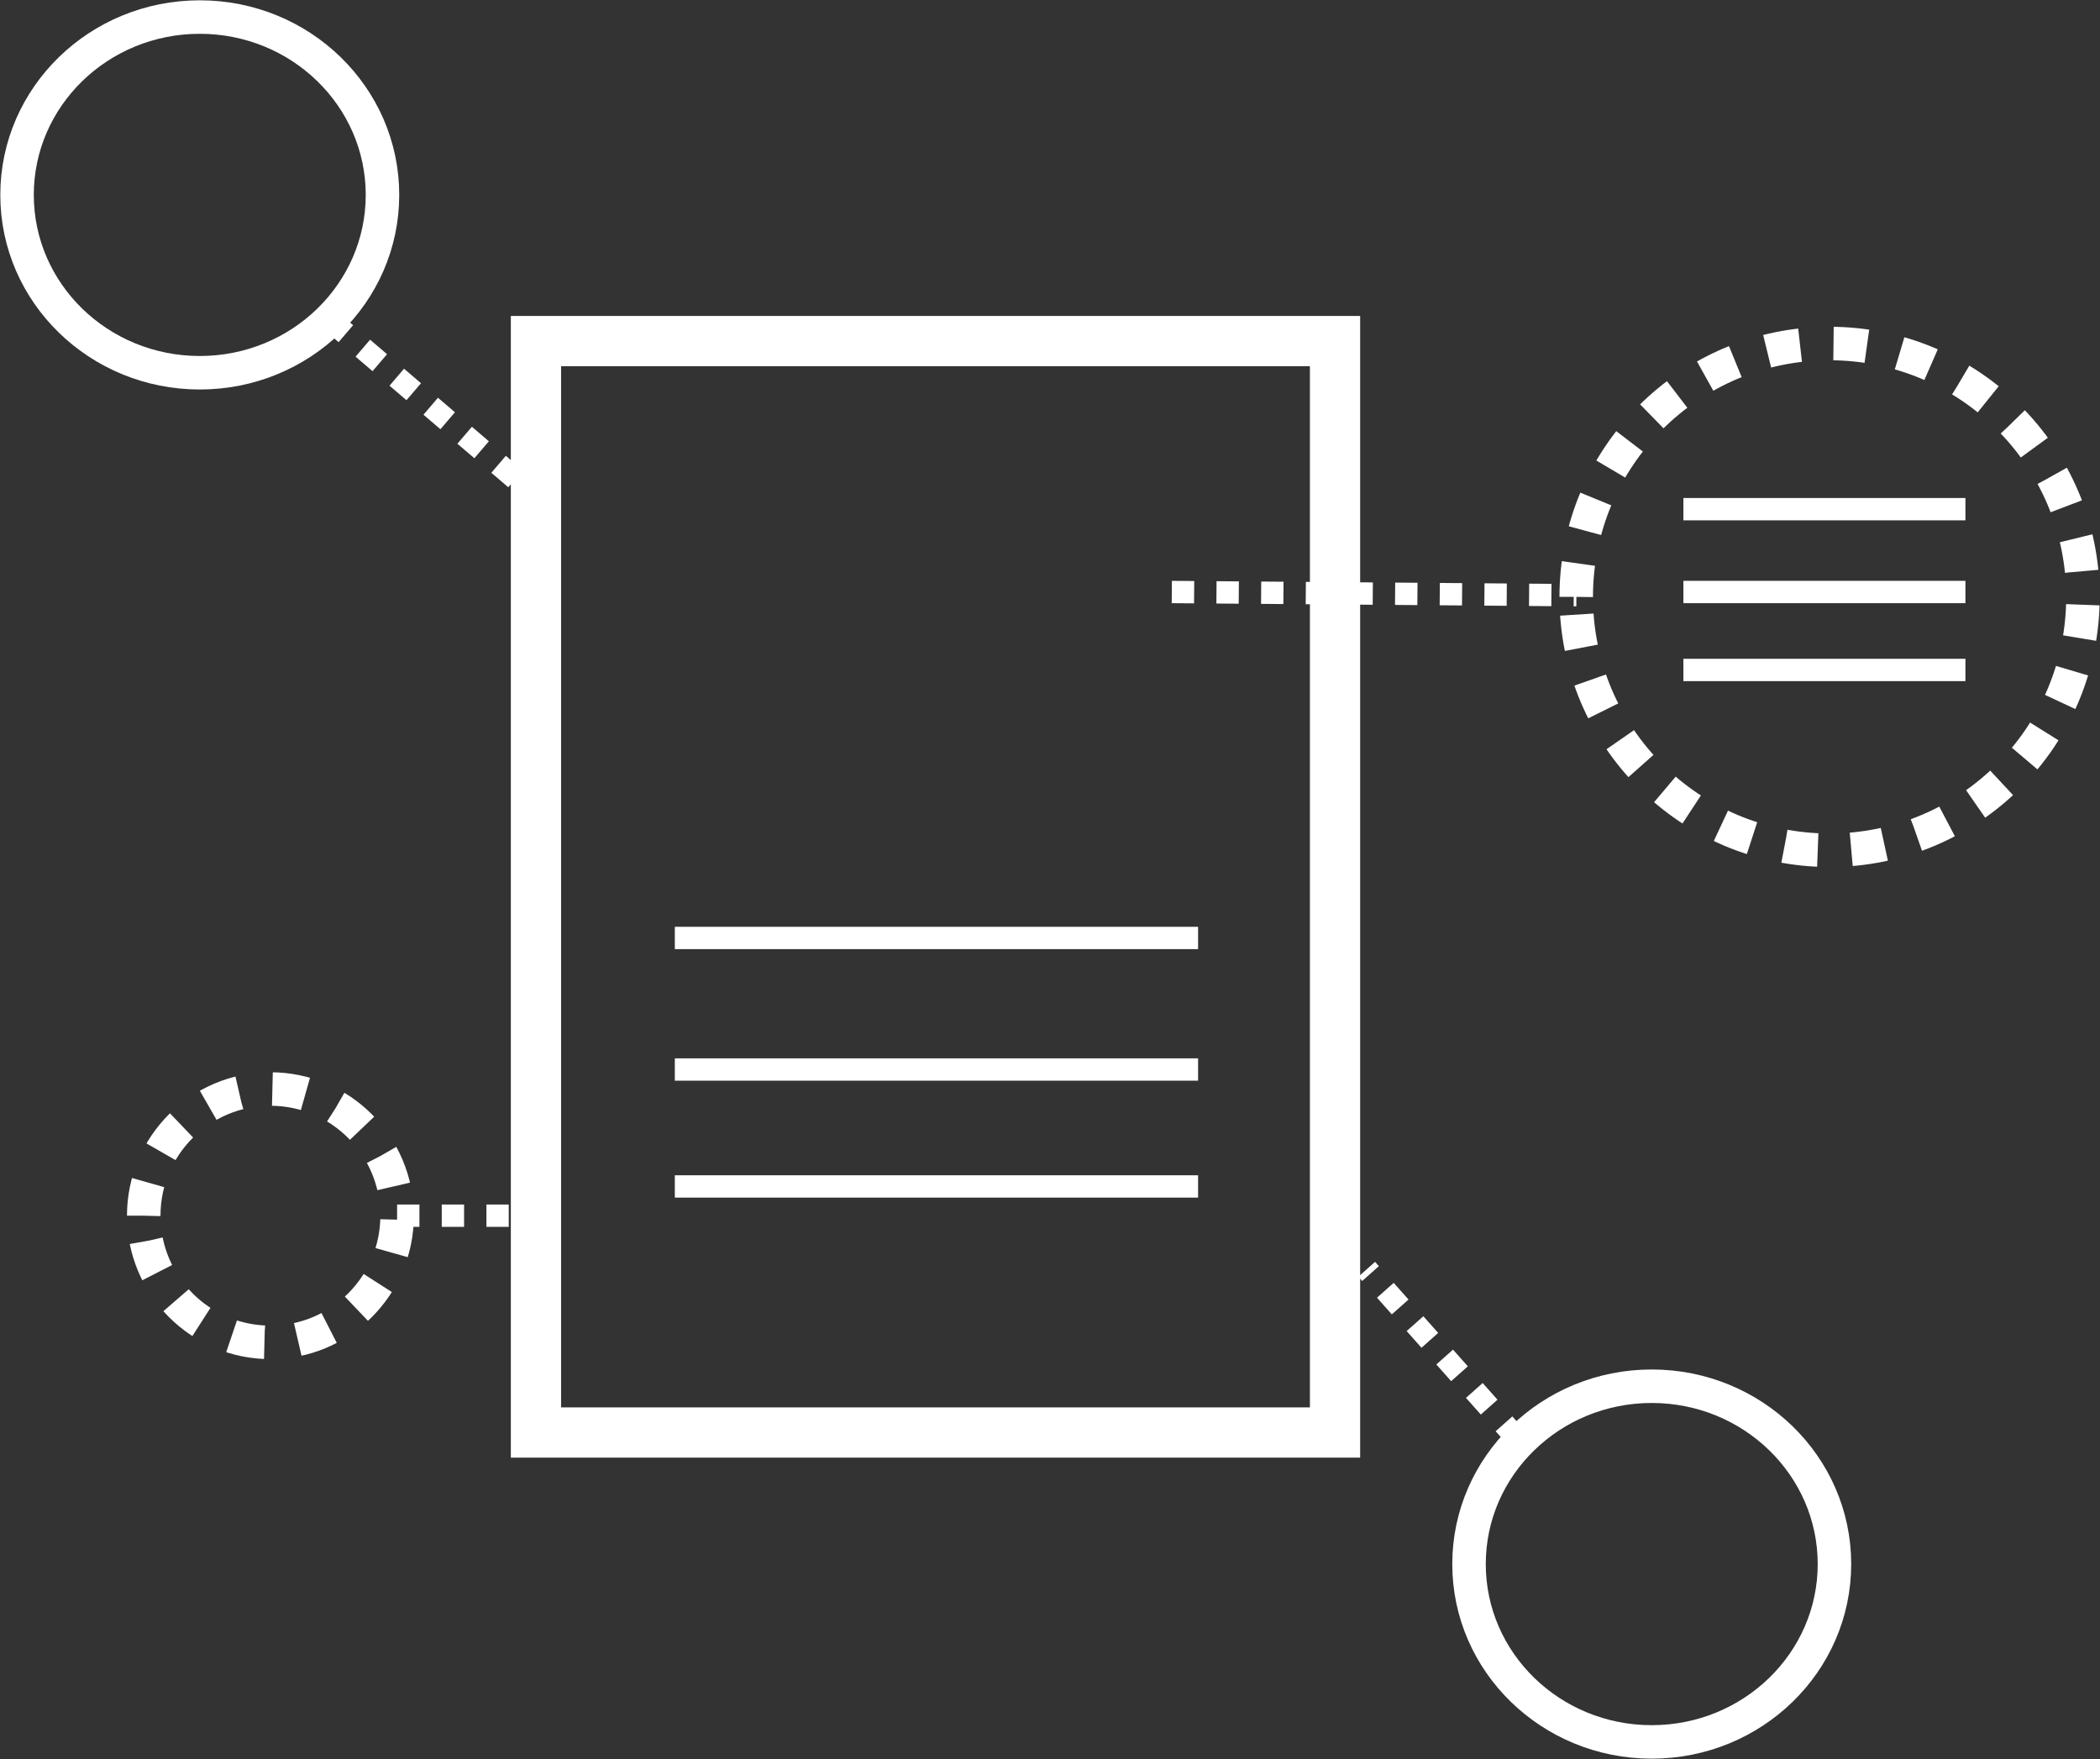
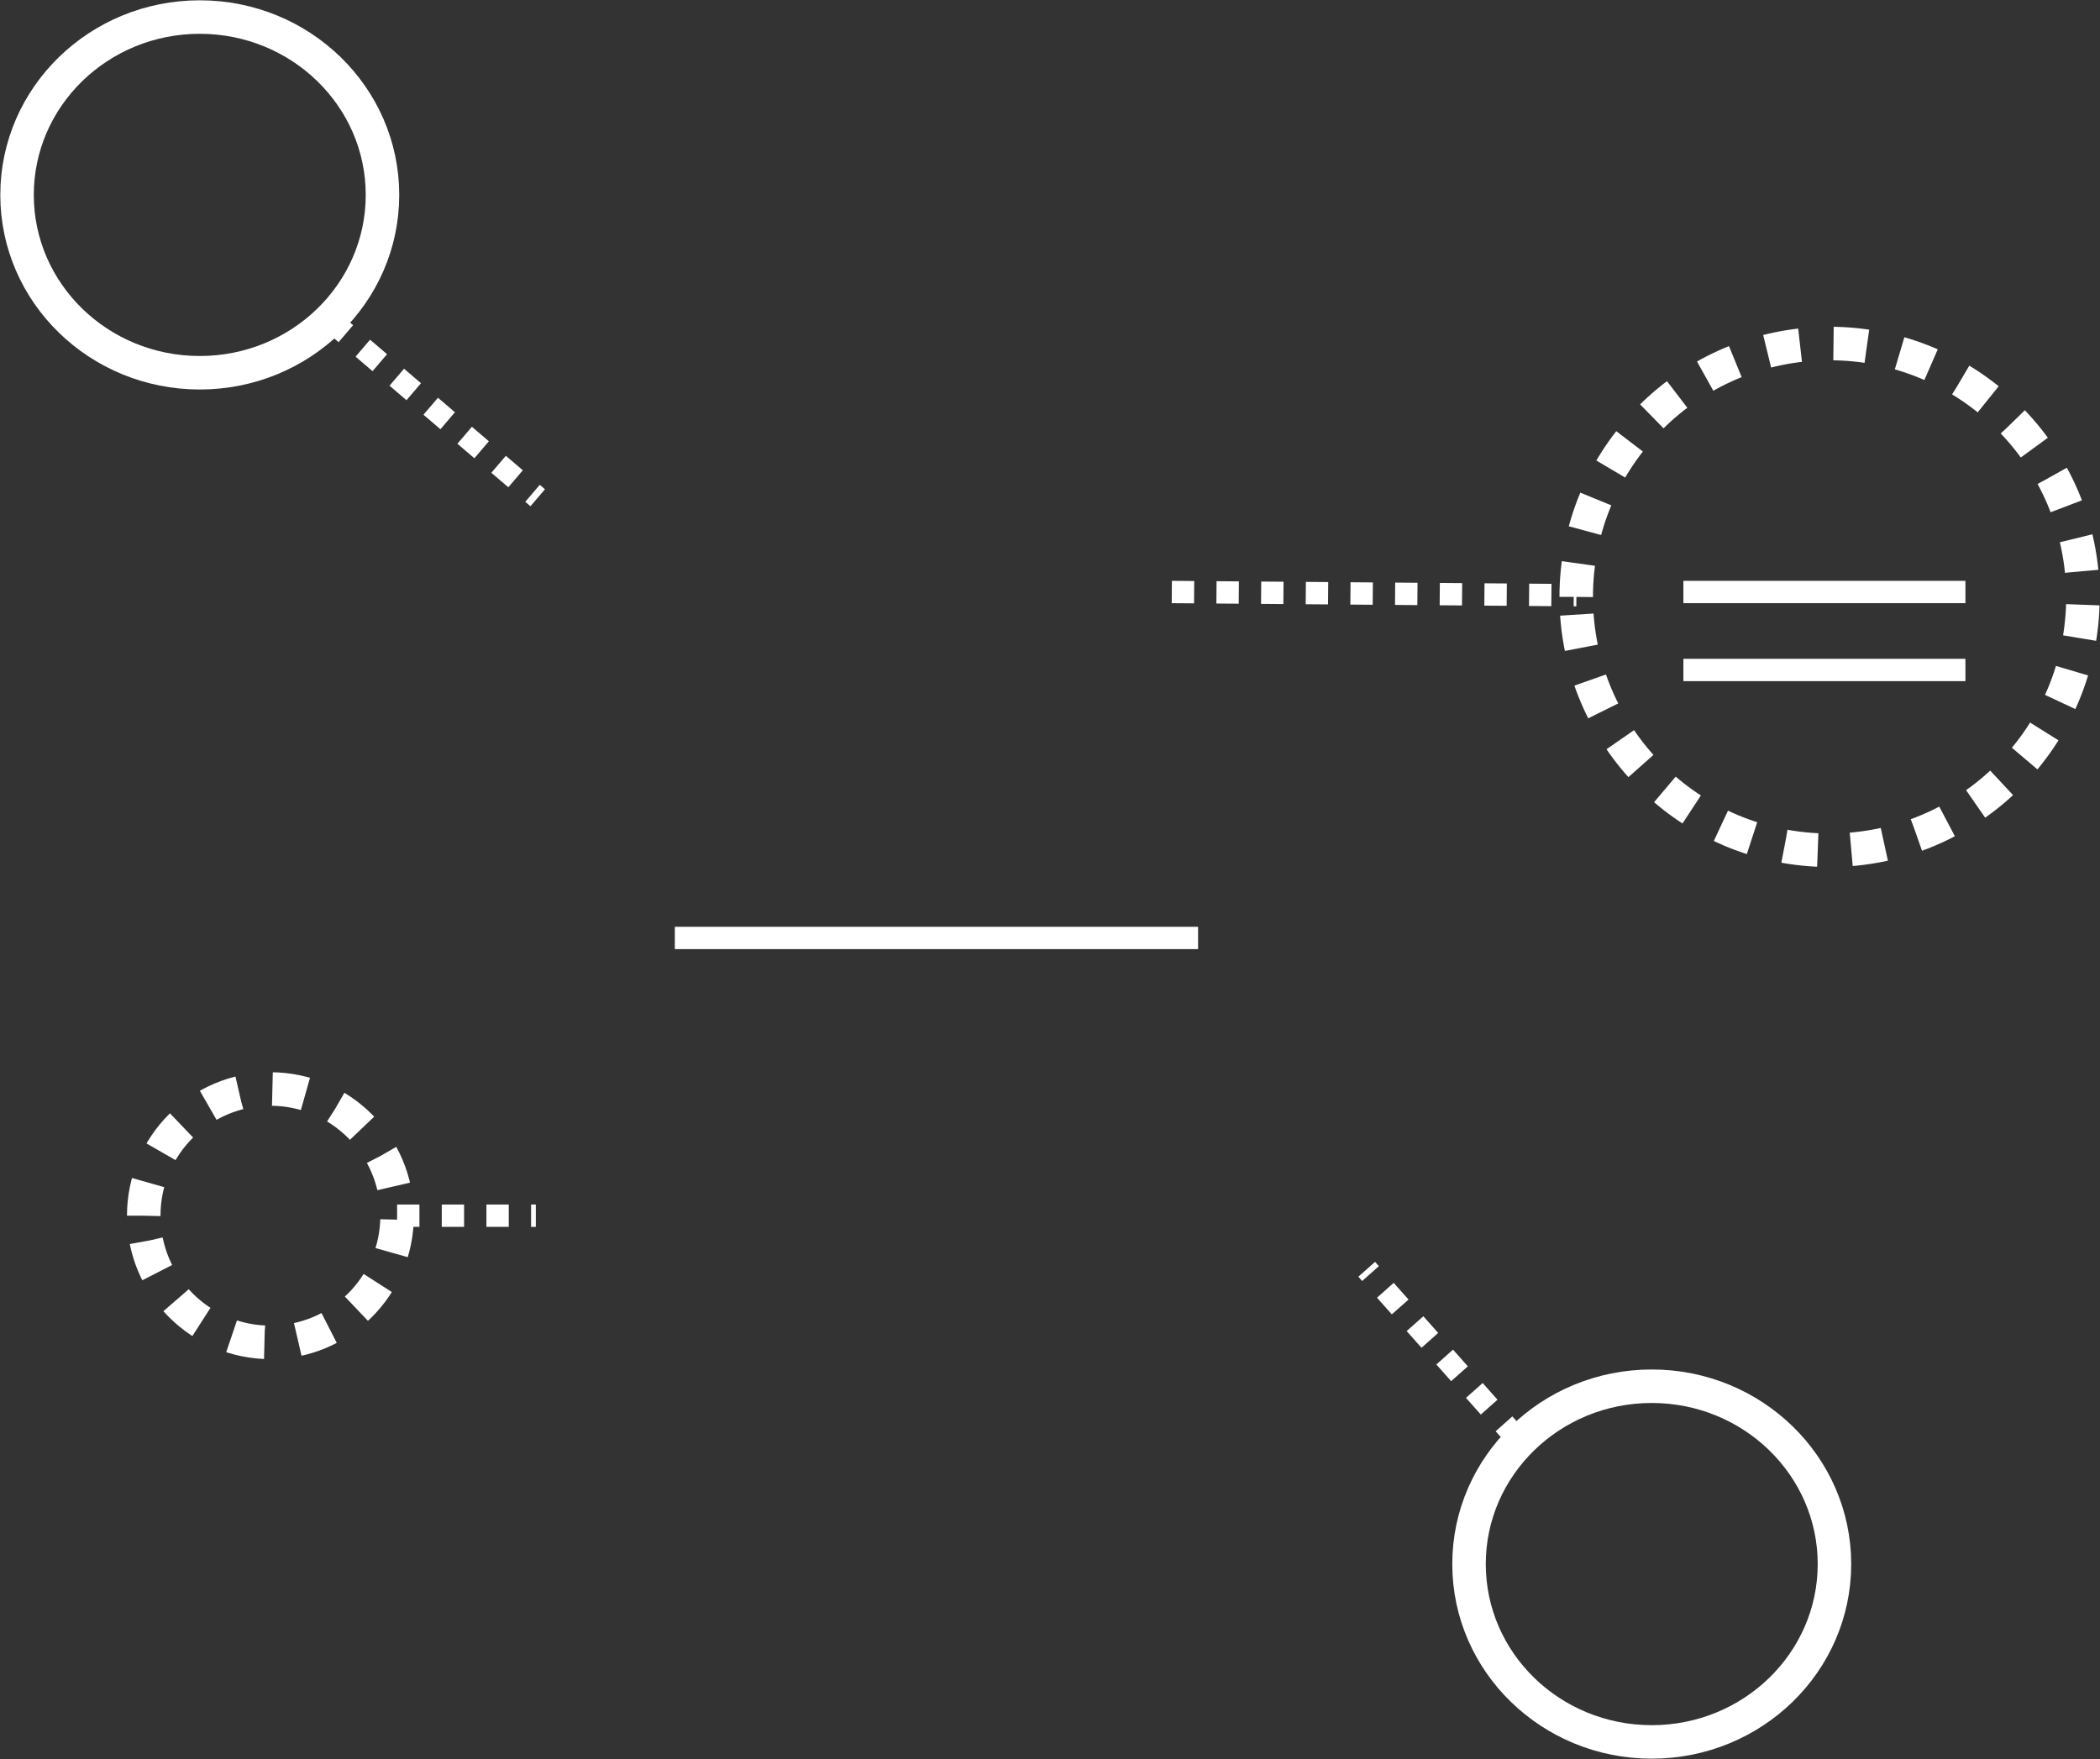
<svg xmlns="http://www.w3.org/2000/svg" width="431" height="361" xml:space="preserve" overflow="hidden">
  <rect width="100%" height="100%" fill="#333333" stroke="none" />
  <g transform="translate(-3398 -359)">
-     <rect x="3508" y="429" width="164" height="224" stroke="#FFFFFF" stroke-width="10.312" stroke-miterlimit="8" fill="none" />
    <path d="M3401.5 399C3401.5 378.842 3418.29 362.5 3439 362.5 3459.71 362.5 3476.5 378.842 3476.5 399 3476.5 419.158 3459.71 435.5 3439 435.5 3418.29 435.5 3401.5 419.158 3401.5 399Z" stroke="#FFFFFF" stroke-width="6.875" stroke-miterlimit="8" fill="none" fill-rule="evenodd" />
    <path d="M3699.5 680C3699.5 659.842 3716.29 643.5 3737 643.5 3757.71 643.5 3774.5 659.842 3774.5 680 3774.5 700.158 3757.71 716.5 3737 716.5 3716.29 716.5 3699.5 700.158 3699.5 680Z" stroke="#FFFFFF" stroke-width="6.875" stroke-miterlimit="8" fill="none" fill-rule="evenodd" />
    <path d="M3721.5 481.5C3721.5 452.781 3744.78 429.5 3773.5 429.5 3802.22 429.5 3825.5 452.781 3825.5 481.5 3825.5 510.219 3802.22 533.5 3773.5 533.5 3744.78 533.5 3721.5 510.219 3721.5 481.5Z" stroke="#FFFFFF" stroke-width="6.875" stroke-miterlimit="8" stroke-dasharray="6.875 6.875" fill="none" fill-rule="evenodd" />
    <path d="M3427.5 608.5C3427.5 594.141 3439.14 582.5 3453.5 582.5 3467.86 582.5 3479.5 594.141 3479.5 608.5 3479.5 622.859 3467.86 634.5 3453.5 634.5 3439.14 634.5 3427.5 622.859 3427.5 608.5Z" stroke="#FFFFFF" stroke-width="6.875" stroke-miterlimit="8" stroke-dasharray="6.875 6.875" fill="none" fill-rule="evenodd" />
    <path d="M3465.5 424.5 3508.36 461.152" stroke="#FFFFFF" stroke-width="4.583" stroke-miterlimit="8" stroke-dasharray="4.583 4.583" fill="none" fill-rule="evenodd" />
    <path d="M3479.5 608.5 3507.97 608.5" stroke="#FFFFFF" stroke-width="4.583" stroke-miterlimit="8" stroke-dasharray="4.583 4.583" fill="none" fill-rule="evenodd" />
    <path d="M3709.72 654.644 3678.5 619.5" stroke="#FFFFFF" stroke-width="4.583" stroke-miterlimit="8" stroke-dasharray="4.583 4.583" fill="none" fill-rule="evenodd" />
    <path d="M3638.5 480.5 3721.54 481.153" stroke="#FFFFFF" stroke-width="4.583" stroke-miterlimit="8" stroke-dasharray="4.583 4.583" fill="none" fill-rule="evenodd" />
-     <path d="M3743.5 463.5 3801.38 463.5" stroke="#FFFFFF" stroke-width="4.583" stroke-miterlimit="8" fill="none" fill-rule="evenodd" />
    <path d="M3743.5 480.5 3801.38 480.5" stroke="#FFFFFF" stroke-width="4.583" stroke-miterlimit="8" fill="none" fill-rule="evenodd" />
    <path d="M3743.5 496.5 3801.38 496.5" stroke="#FFFFFF" stroke-width="4.583" stroke-miterlimit="8" fill="none" fill-rule="evenodd" />
    <path d="M3536.5 551.5 3643.89 551.5" stroke="#FFFFFF" stroke-width="4.583" stroke-miterlimit="8" fill="none" fill-rule="evenodd" />
-     <path d="M3536.5 578.5 3643.89 578.5" stroke="#FFFFFF" stroke-width="4.583" stroke-miterlimit="8" fill="none" fill-rule="evenodd" />
-     <path d="M3536.5 602.5 3643.89 602.5" stroke="#FFFFFF" stroke-width="4.583" stroke-miterlimit="8" fill="none" fill-rule="evenodd" />
  </g>
</svg>